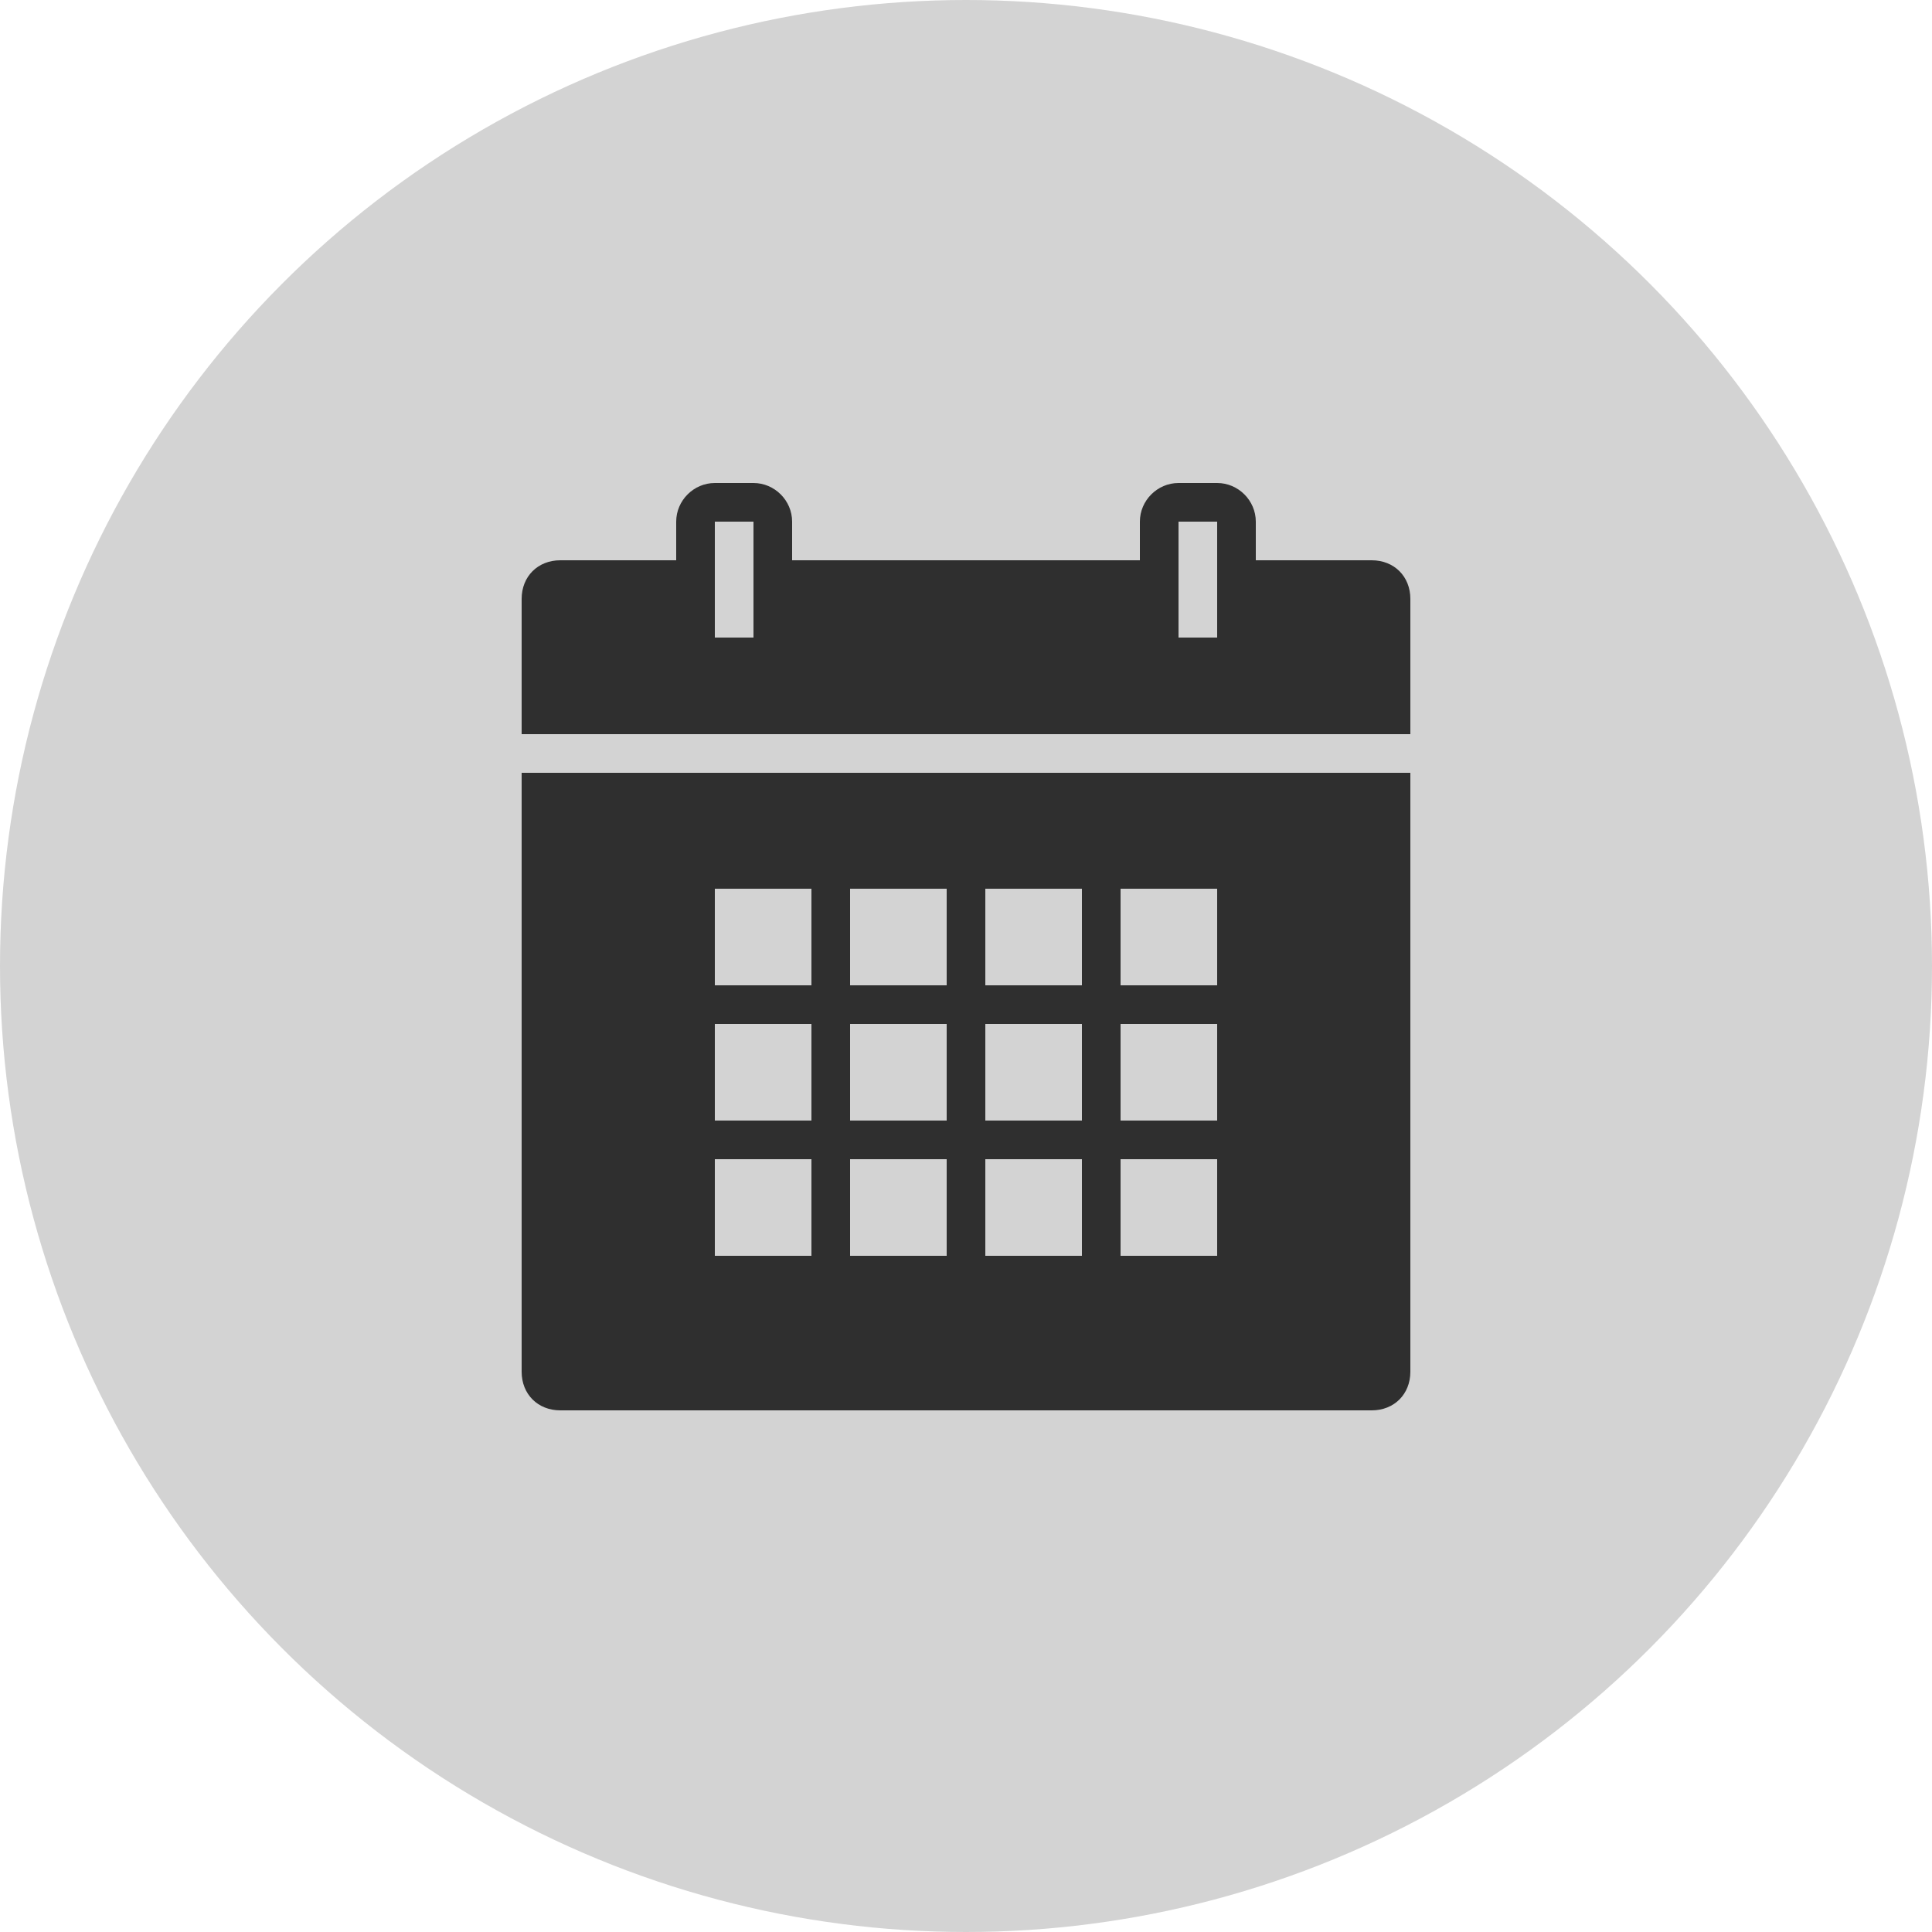
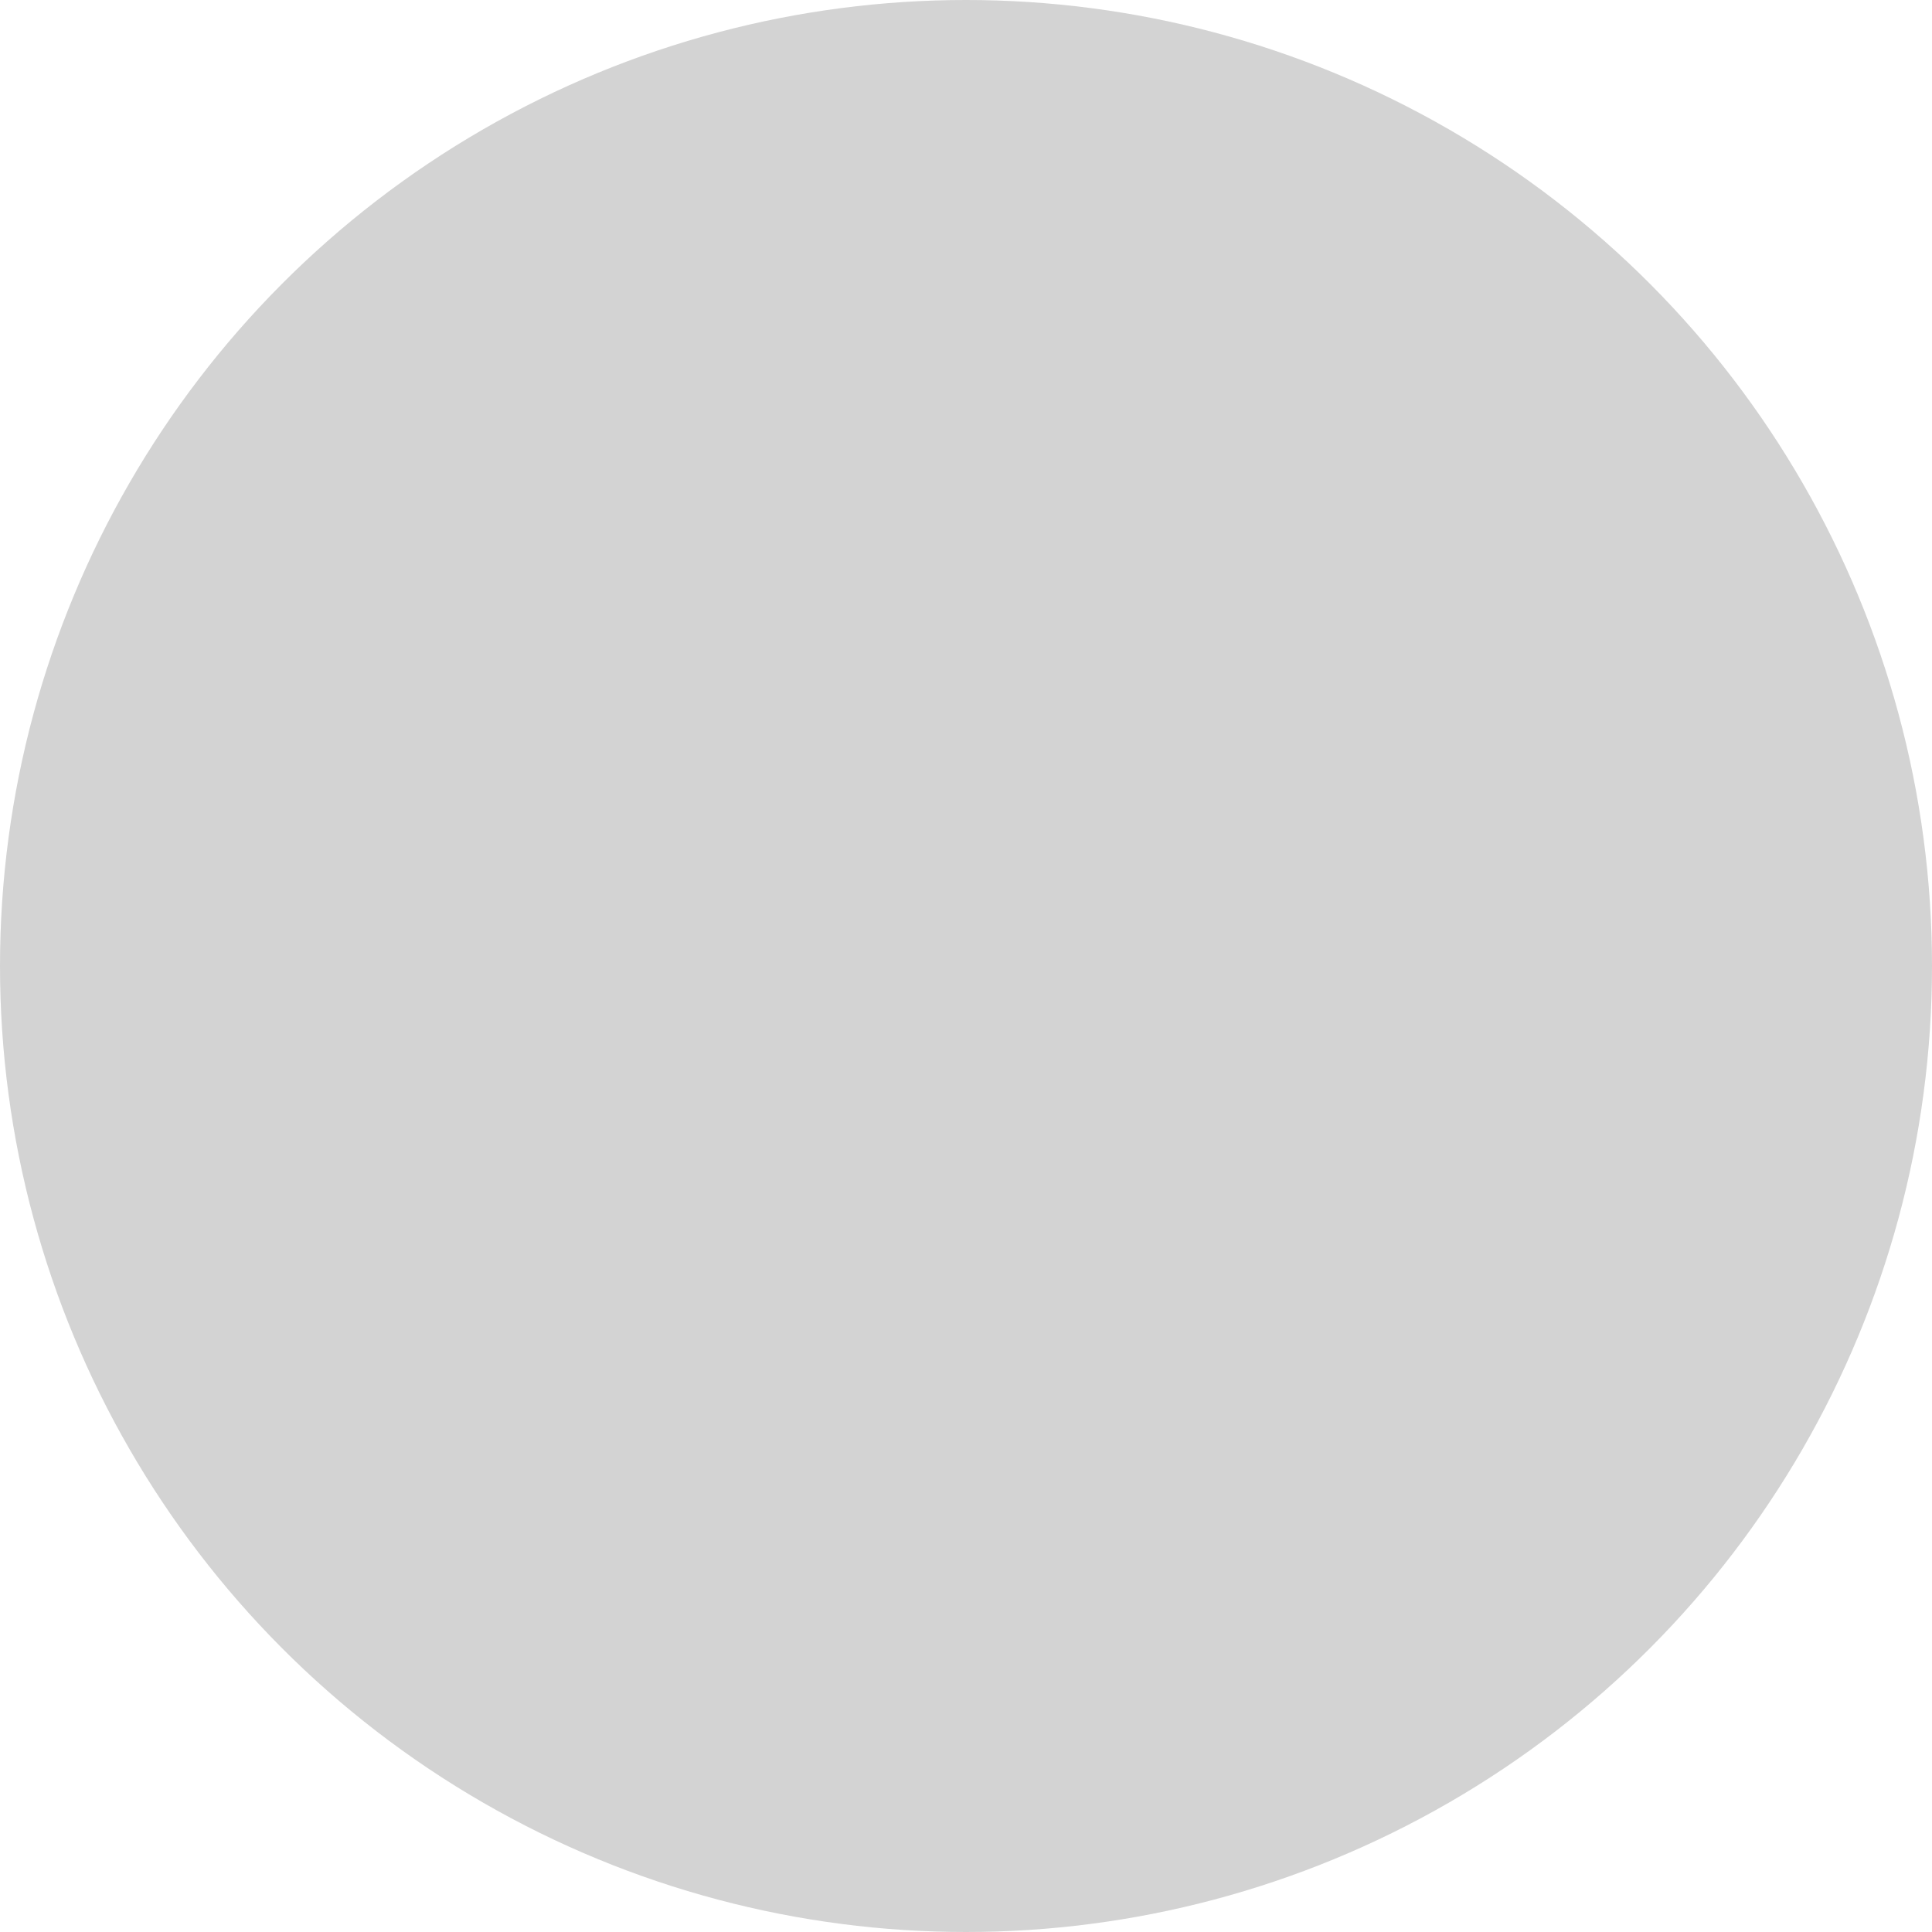
<svg xmlns="http://www.w3.org/2000/svg" width="16" height="16" viewBox="0 0 16 16" fill="none">
  <circle cx="8" cy="8" r="8" fill="#D3D3D3" />
  <g clip-path="url(#clip0_270_968)">
-     <path d="M5.92 4C5.745 4 5.6 4.145 5.6 4.32V4.64H4.64C4.454 4.64 4.32 4.774 4.32 4.96V6.08H11.68V4.96C11.68 4.774 11.546 4.64 11.36 4.64H10.4V4.32C10.4 4.145 10.255 4 10.08 4H9.76C9.585 4 9.44 4.145 9.44 4.32V4.64H6.56V4.32C6.56 4.145 6.415 4 6.24 4H5.92ZM5.92 4.32H6.24V5.28H5.92V4.32ZM9.76 4.32H10.08V5.28H9.76V4.32ZM4.32 6.4V11.36C4.32 11.546 4.454 11.68 4.64 11.68H11.36C11.546 11.68 11.68 11.546 11.68 11.36V6.4H4.32ZM5.92 7.36H6.72V8.16H5.92V7.36ZM7.04 7.36H7.84V8.16H7.04V7.36ZM8.16 7.36H8.96V8.16H8.16V7.36ZM9.28 7.36H10.08V8.16H9.28V7.36ZM5.92 8.48H6.72V9.28H5.92V8.48ZM7.04 8.48H7.84V9.28H7.04V8.48ZM8.16 8.48H8.96V9.28H8.16V8.48ZM9.28 8.48H10.08V9.28H9.28V8.48ZM5.92 9.6H6.72V10.4H5.92V9.6ZM7.04 9.6H7.84V10.4H7.04V9.6ZM8.16 9.6H8.96V10.4H8.16V9.6ZM9.28 9.6H10.08V10.4H9.28V9.6Z" fill="#2F2F2F" />
-   </g>
+     </g>
  <defs>
    <clipPath id="clip0_270_968">
      <rect width="8" height="8" fill="white" transform="translate(4 4)" />
    </clipPath>
  </defs>
</svg>